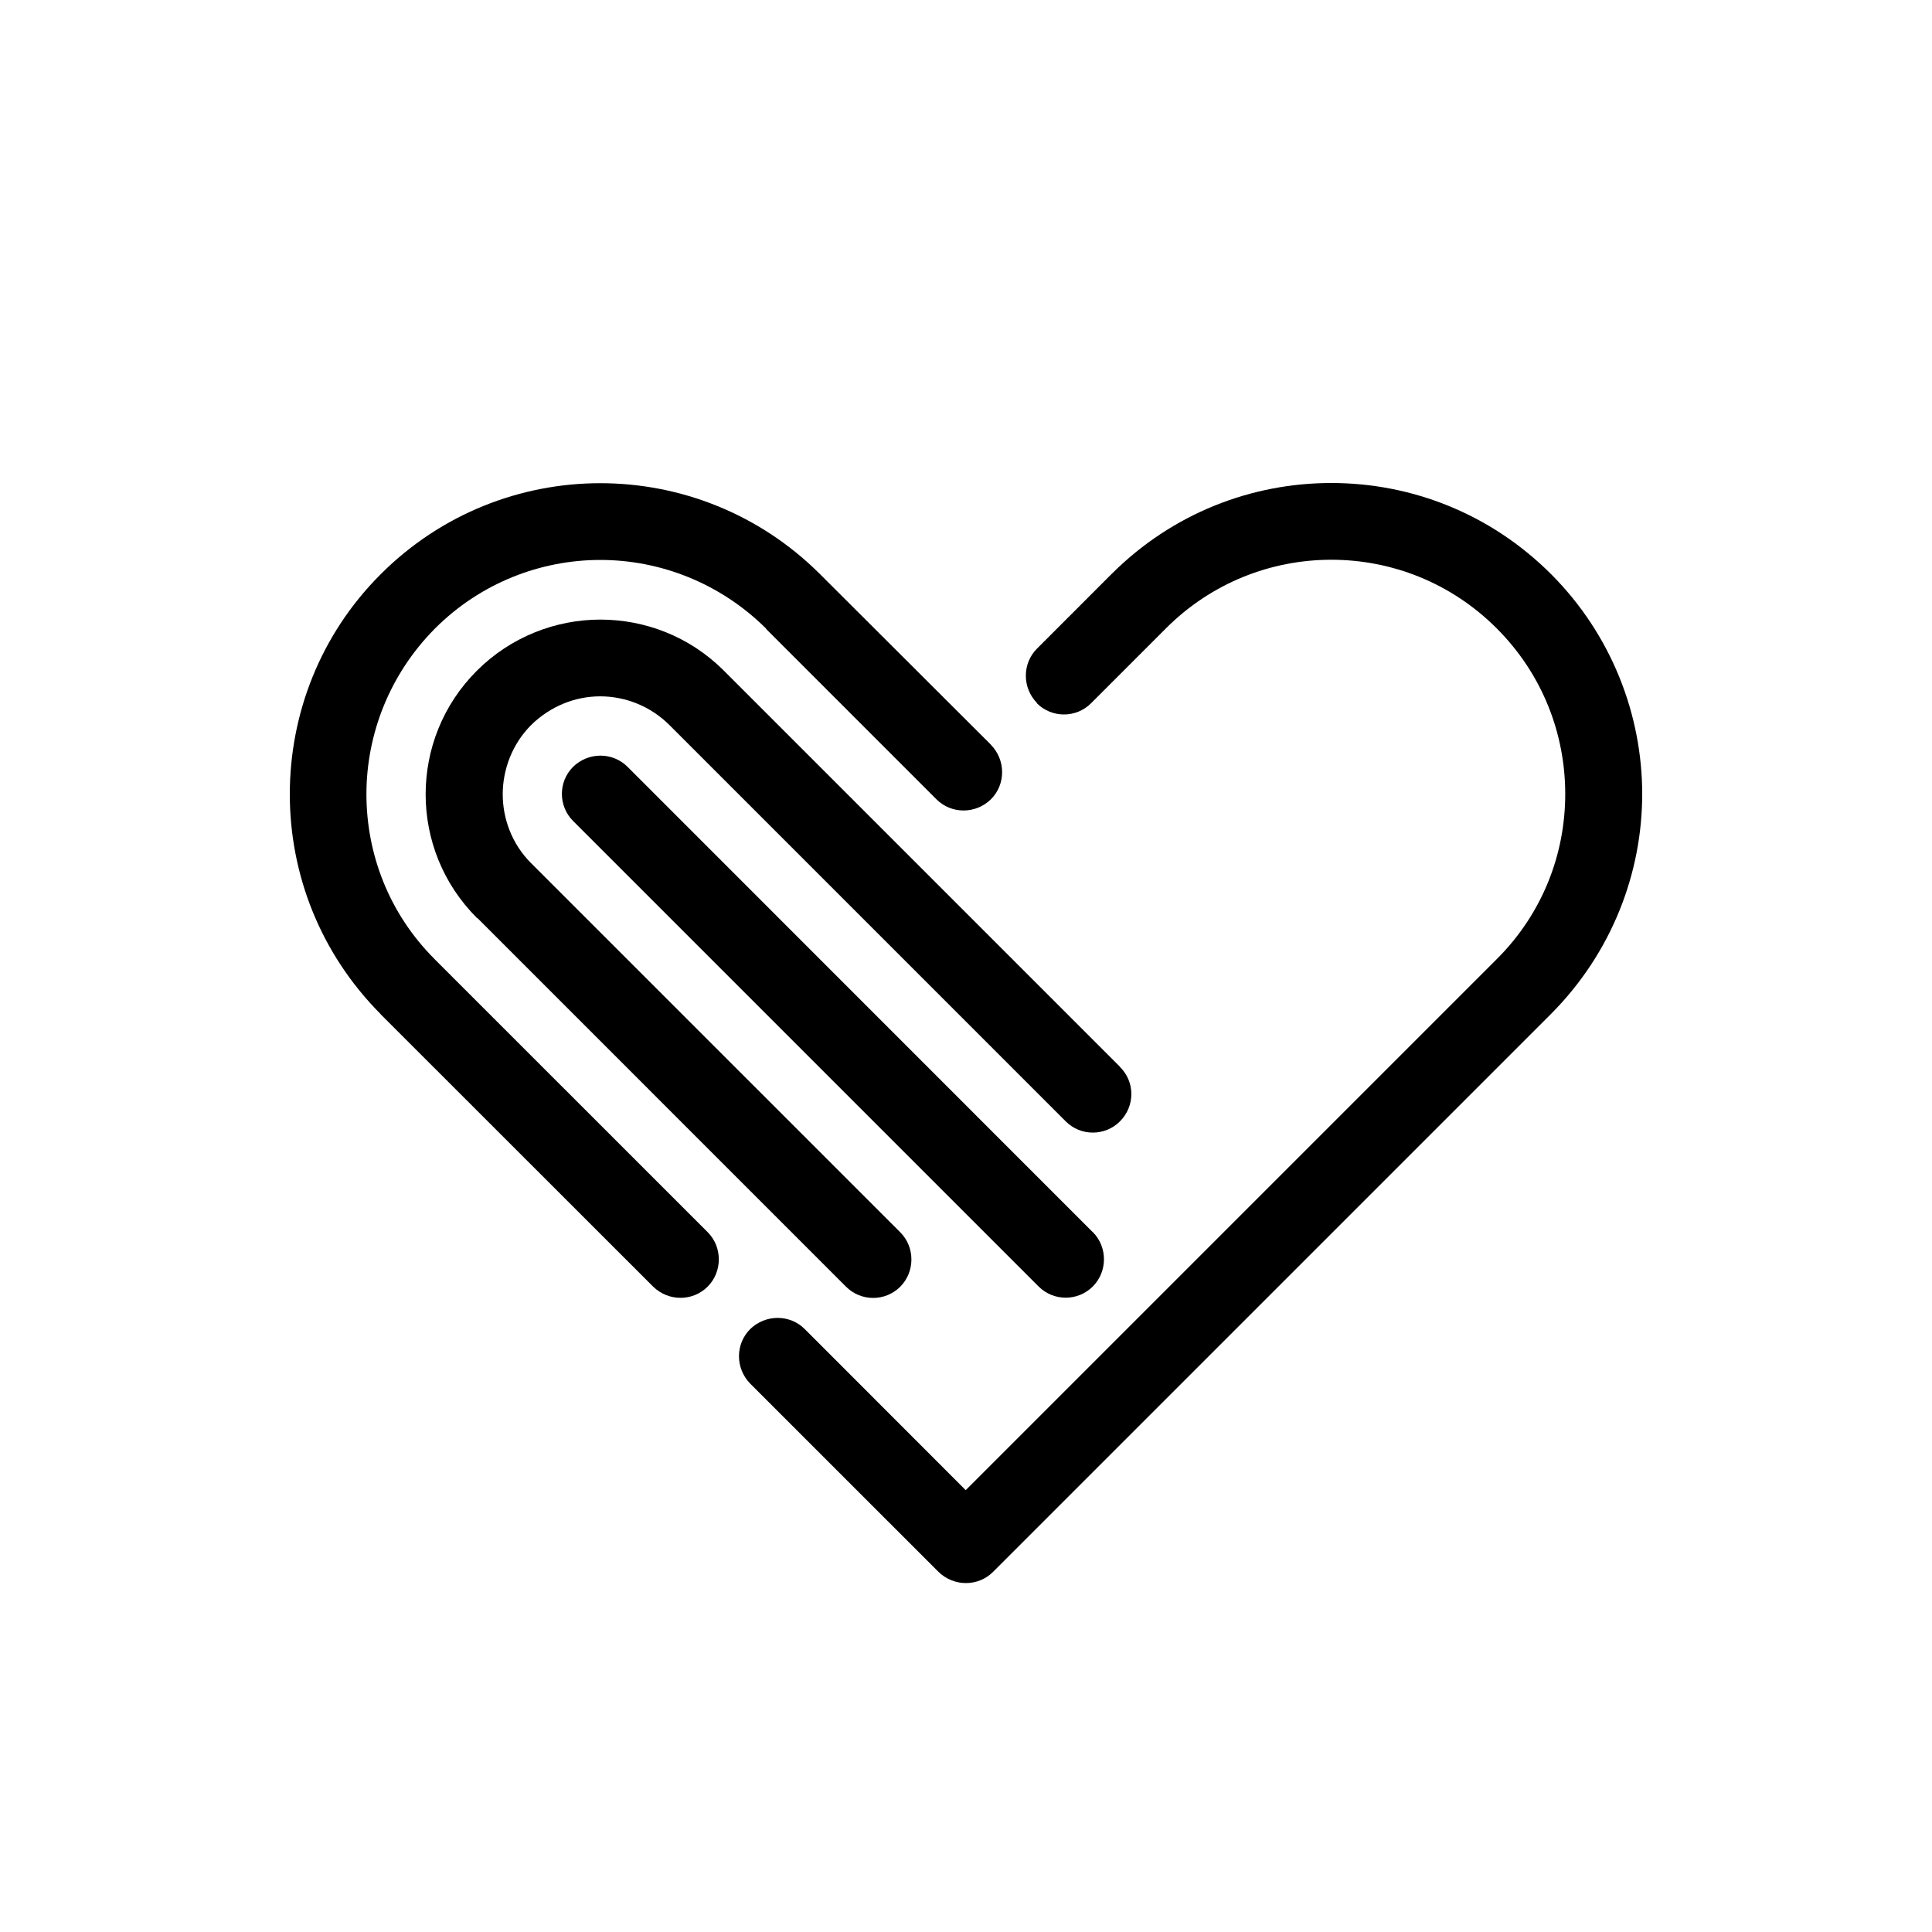
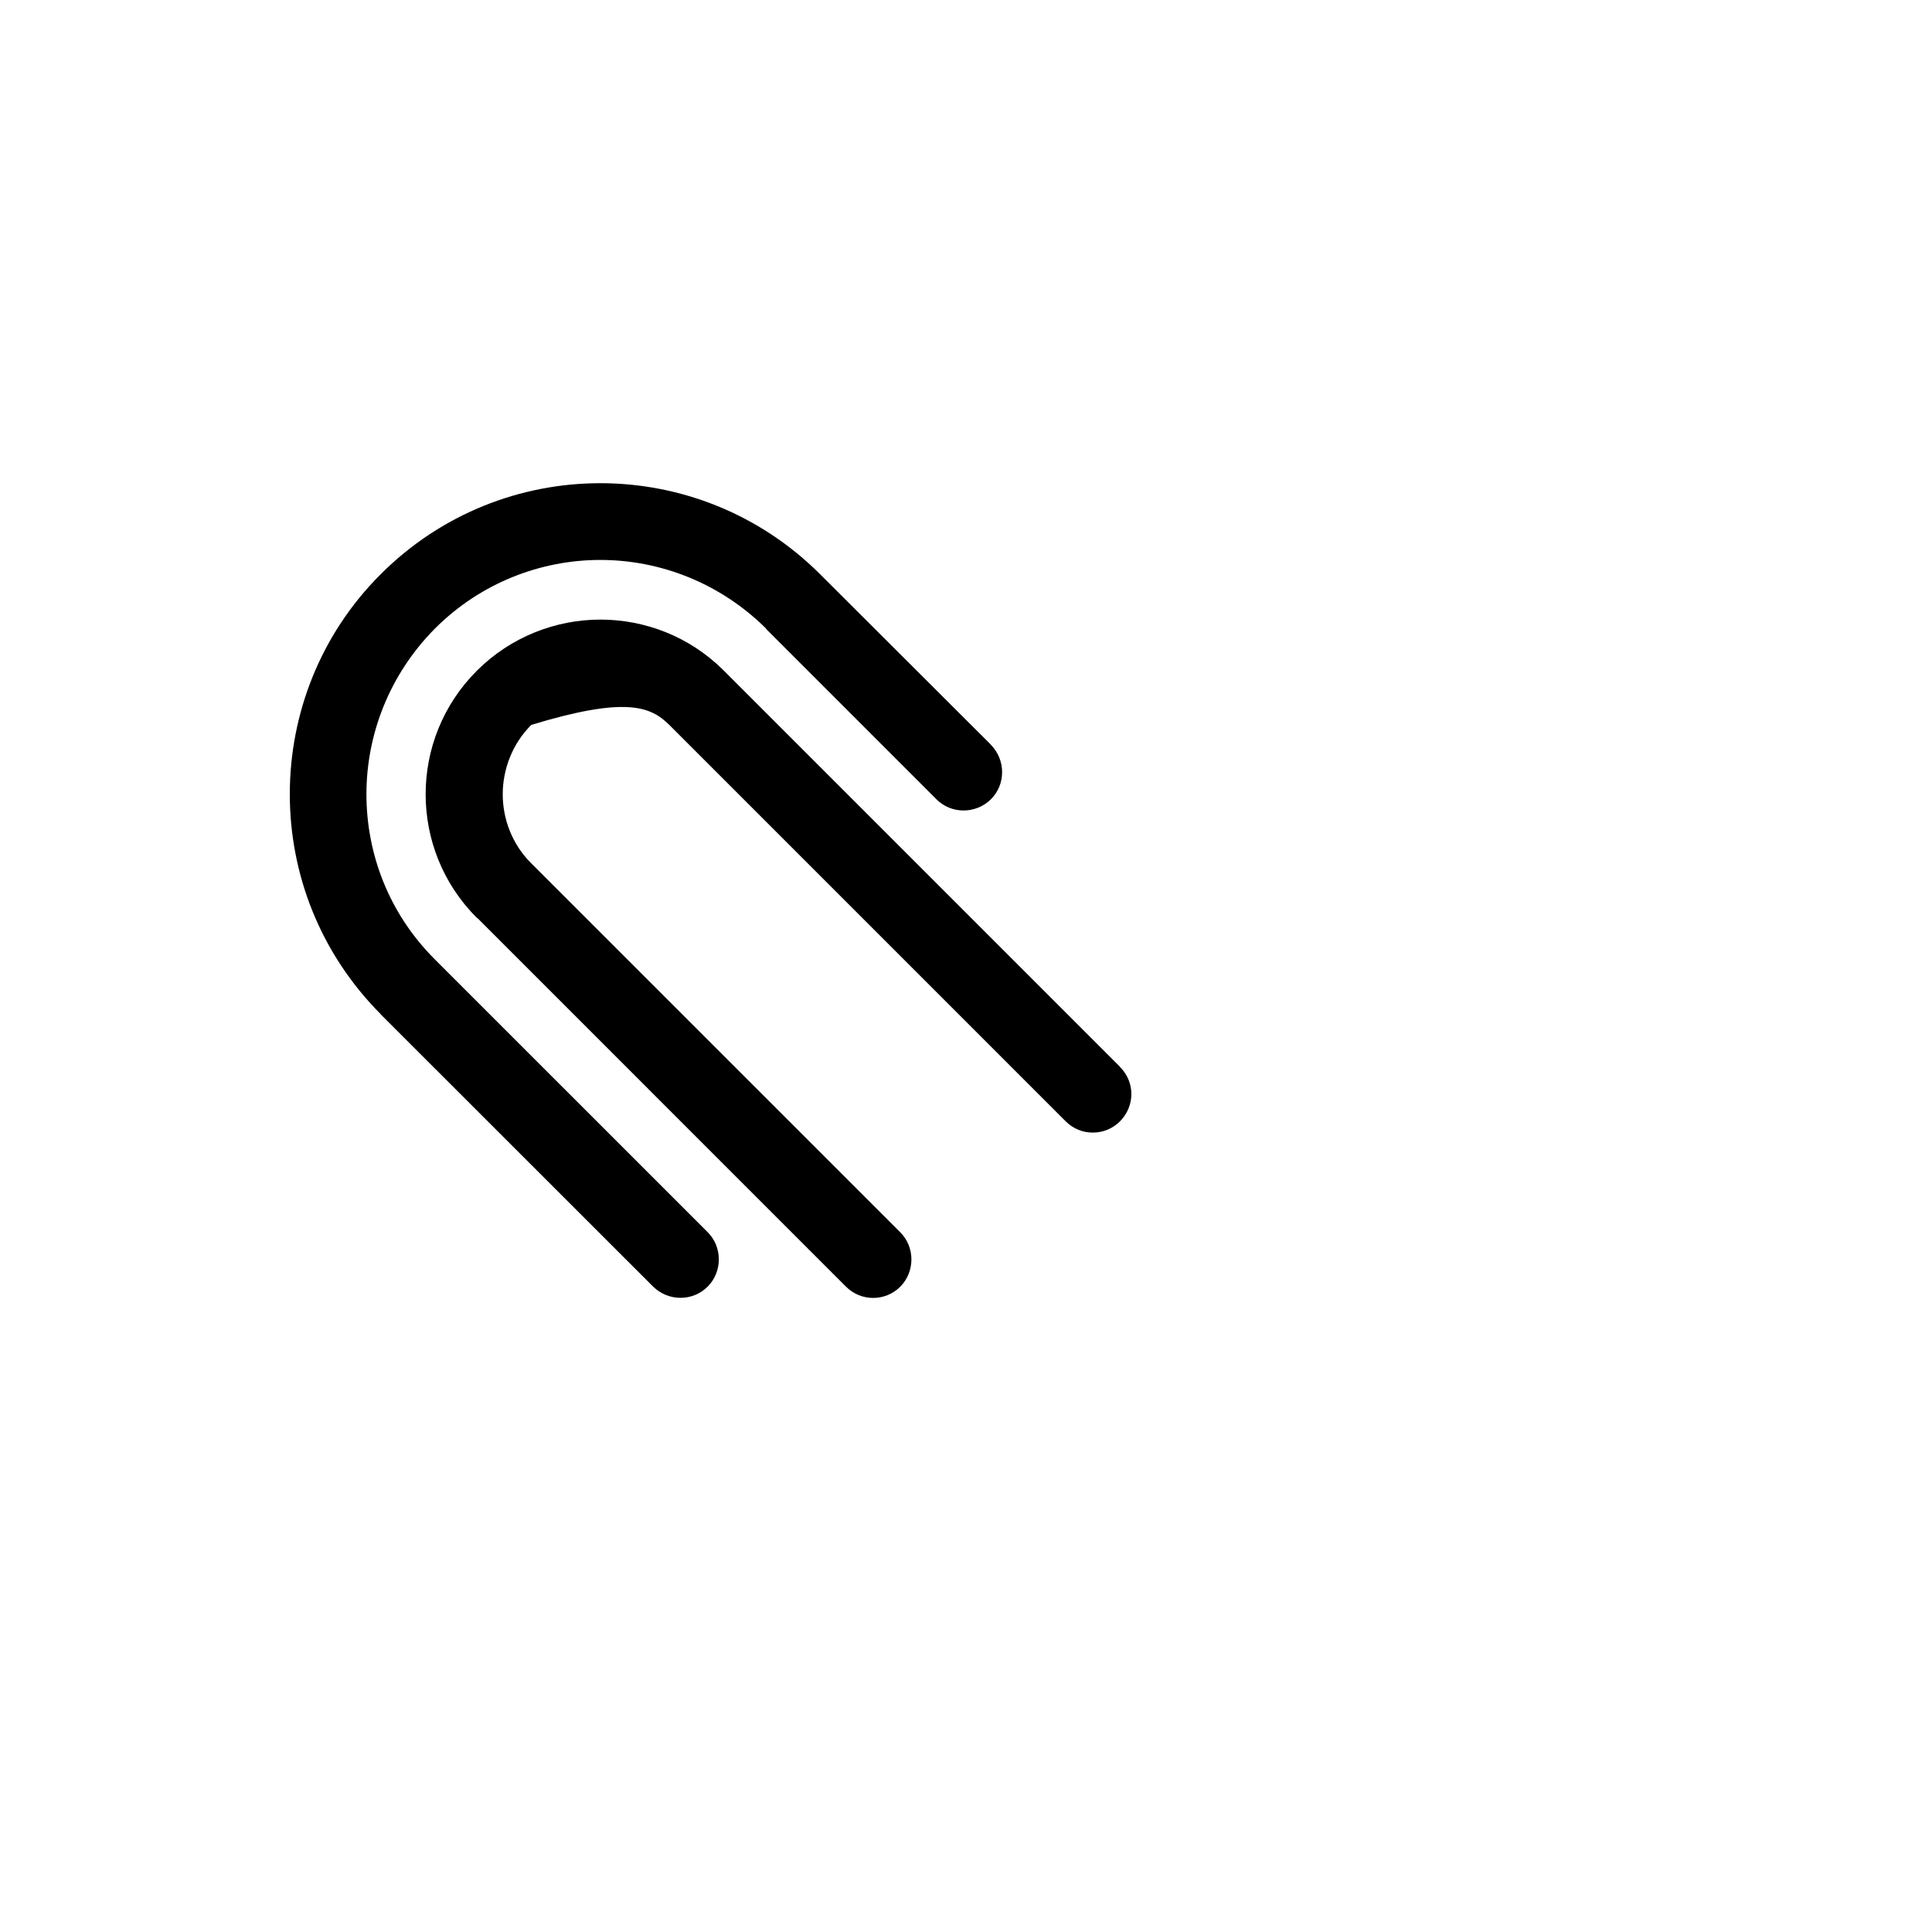
<svg xmlns="http://www.w3.org/2000/svg" width="80" height="80" viewBox="0 0 80 80" fill="none">
  <path fill-rule="evenodd" clip-rule="evenodd" d="M41.032 30.836L33.96 23.779L33.926 23.745C31.42 21.258 28.139 20.008 24.858 20.008C21.578 20.008 18.277 21.258 15.757 23.784C13.251 26.29 12 29.585 12 32.886C12 36.186 13.251 39.462 15.757 41.988L15.771 42.008L27.046 53.277C27.678 53.895 28.684 53.895 29.302 53.277C29.919 52.659 29.919 51.634 29.302 51.021L18.012 39.732L17.993 39.712C16.105 37.824 15.173 35.358 15.173 32.886C15.173 30.414 16.124 27.928 18.012 26.025C19.9 24.137 22.387 23.186 24.858 23.186C27.33 23.186 29.816 24.137 31.719 26.025L31.739 26.059L38.776 33.097C39.394 33.715 40.399 33.715 41.032 33.097C41.65 32.479 41.65 31.474 41.032 30.841" fill="black" />
-   <path fill-rule="evenodd" clip-rule="evenodd" d="M46.377 44.174L29.973 27.77L29.939 27.736C28.527 26.343 26.693 25.656 24.858 25.656C23.024 25.656 21.156 26.362 19.744 27.775C18.331 29.187 17.625 31.036 17.625 32.89C17.625 34.743 18.331 36.592 19.744 38.005L19.778 38.024L35.034 53.281C35.652 53.899 36.658 53.899 37.276 53.281C37.894 52.663 37.894 51.638 37.276 51.025L21.999 35.749L21.98 35.729C21.205 34.954 20.817 33.91 20.817 32.89C20.817 31.87 21.205 30.81 21.999 30.016C22.794 29.241 23.814 28.834 24.854 28.834C25.893 28.834 26.933 29.241 27.713 30.016L27.747 30.05L44.131 46.435C44.749 47.053 45.755 47.053 46.373 46.435C47.005 45.802 47.005 44.797 46.373 44.179" fill="black" />
-   <path fill-rule="evenodd" clip-rule="evenodd" d="M45.244 51.016L25.986 31.753C25.368 31.135 24.363 31.135 23.73 31.753C23.112 32.37 23.112 33.376 23.73 33.994L43.008 53.272C43.626 53.889 44.631 53.889 45.249 53.272C45.867 52.654 45.867 51.634 45.249 51.016" fill="black" />
-   <path fill-rule="evenodd" clip-rule="evenodd" d="M42.936 29.122C43.554 29.739 44.559 29.739 45.177 29.122L48.247 26.052L48.281 26.017C50.169 24.129 52.636 23.178 55.127 23.178C57.618 23.178 60.085 24.129 61.973 26.017C63.876 27.92 64.813 30.392 64.813 32.878C64.813 35.364 63.876 37.816 61.988 39.705L61.968 39.724L39.988 61.704L33.324 55.035C32.706 54.417 31.701 54.417 31.063 55.035C30.445 55.653 30.445 56.658 31.063 57.291L38.861 65.088C39.498 65.706 40.503 65.706 41.121 65.088L64.21 42L64.229 41.98C66.735 39.459 68 36.159 68 32.878C68 29.597 66.73 26.282 64.229 23.776C61.709 21.255 58.428 20 55.127 20C51.827 20 48.566 21.25 46.06 23.737L46.025 23.771L42.941 26.856C42.323 27.474 42.323 28.479 42.941 29.112" fill="black" />
+   <path fill-rule="evenodd" clip-rule="evenodd" d="M46.377 44.174L29.973 27.77L29.939 27.736C28.527 26.343 26.693 25.656 24.858 25.656C23.024 25.656 21.156 26.362 19.744 27.775C18.331 29.187 17.625 31.036 17.625 32.89C17.625 34.743 18.331 36.592 19.744 38.005L19.778 38.024L35.034 53.281C35.652 53.899 36.658 53.899 37.276 53.281C37.894 52.663 37.894 51.638 37.276 51.025L21.999 35.749L21.98 35.729C21.205 34.954 20.817 33.91 20.817 32.89C20.817 31.87 21.205 30.81 21.999 30.016C25.893 28.834 26.933 29.241 27.713 30.016L27.747 30.05L44.131 46.435C44.749 47.053 45.755 47.053 46.373 46.435C47.005 45.802 47.005 44.797 46.373 44.179" fill="black" />
</svg>